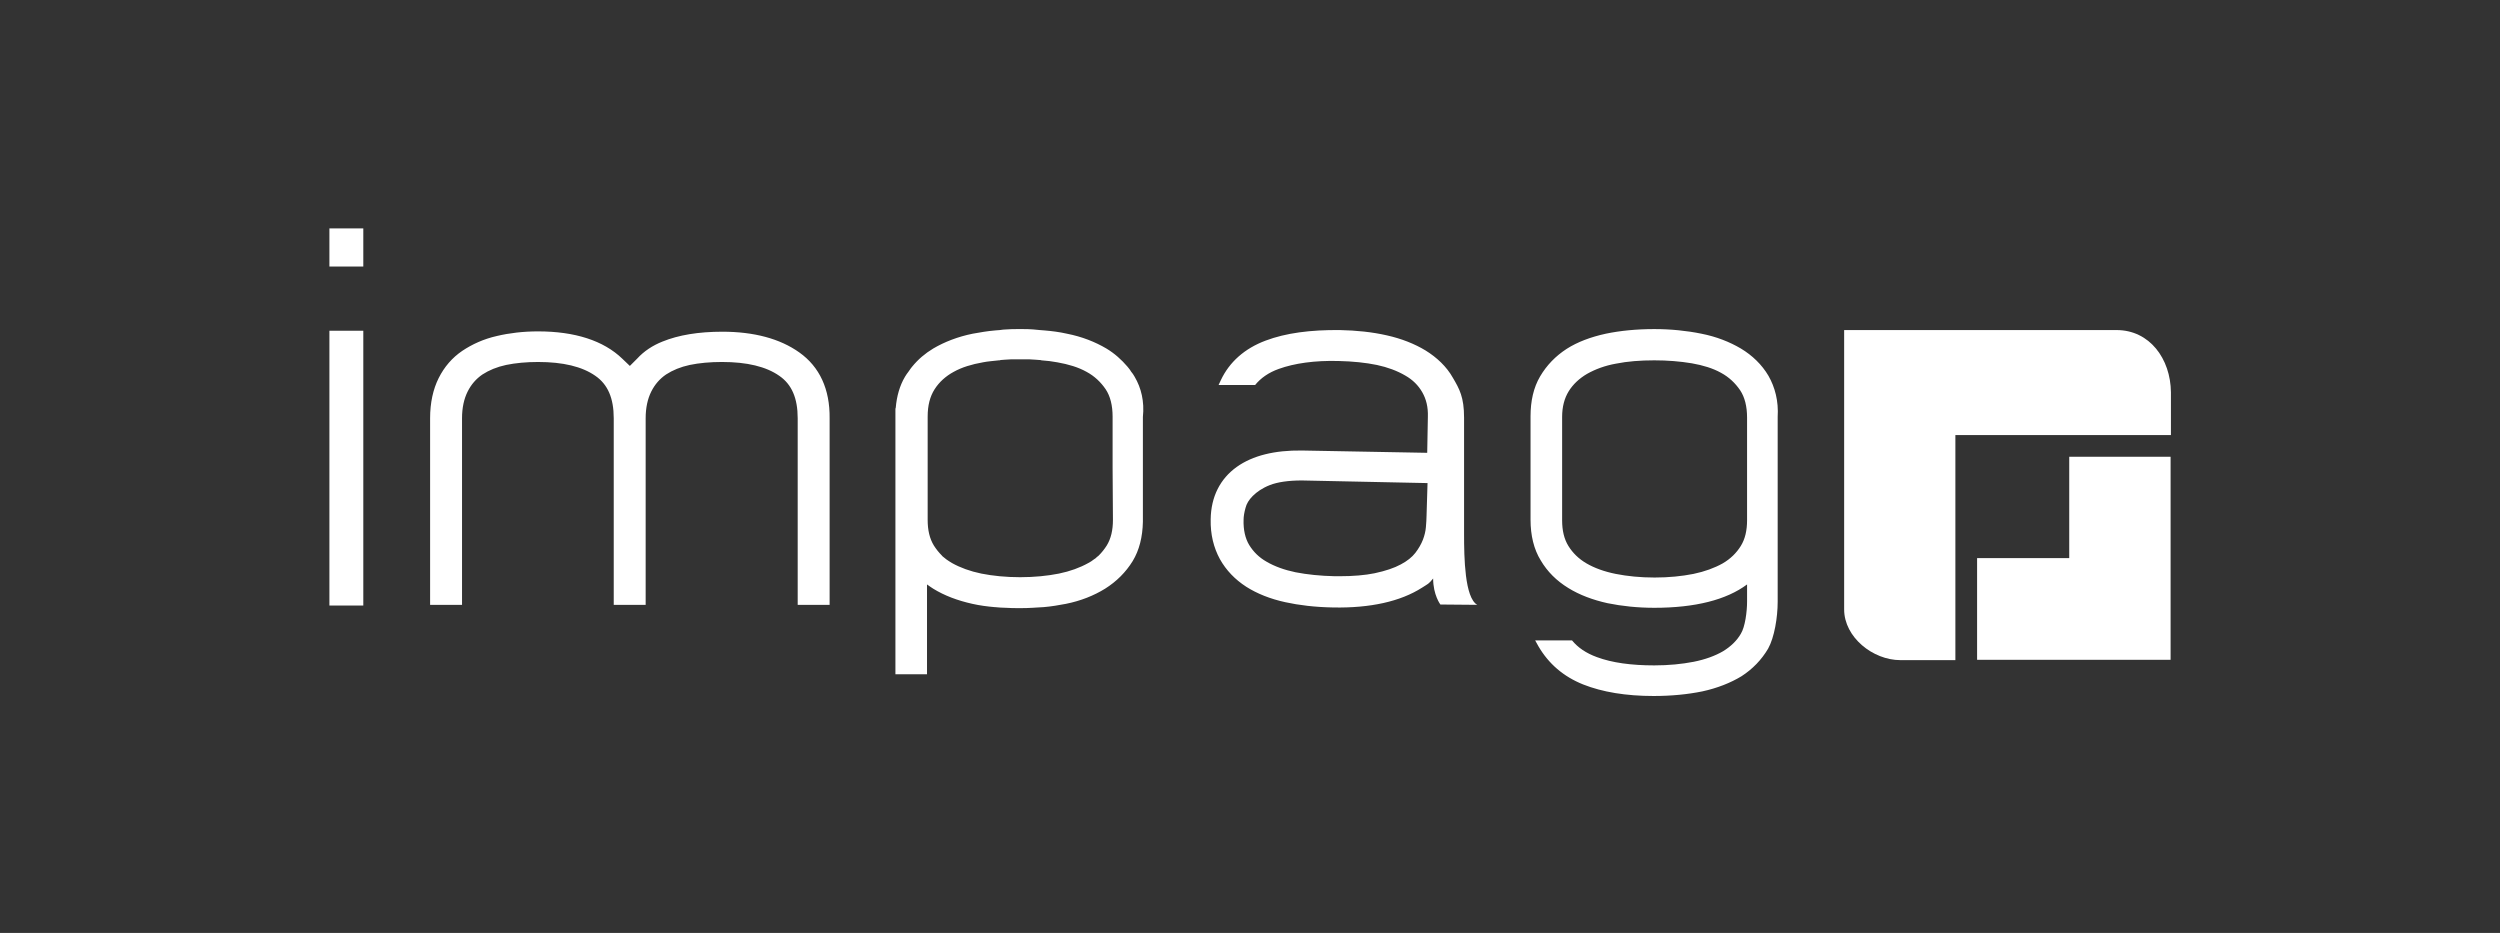
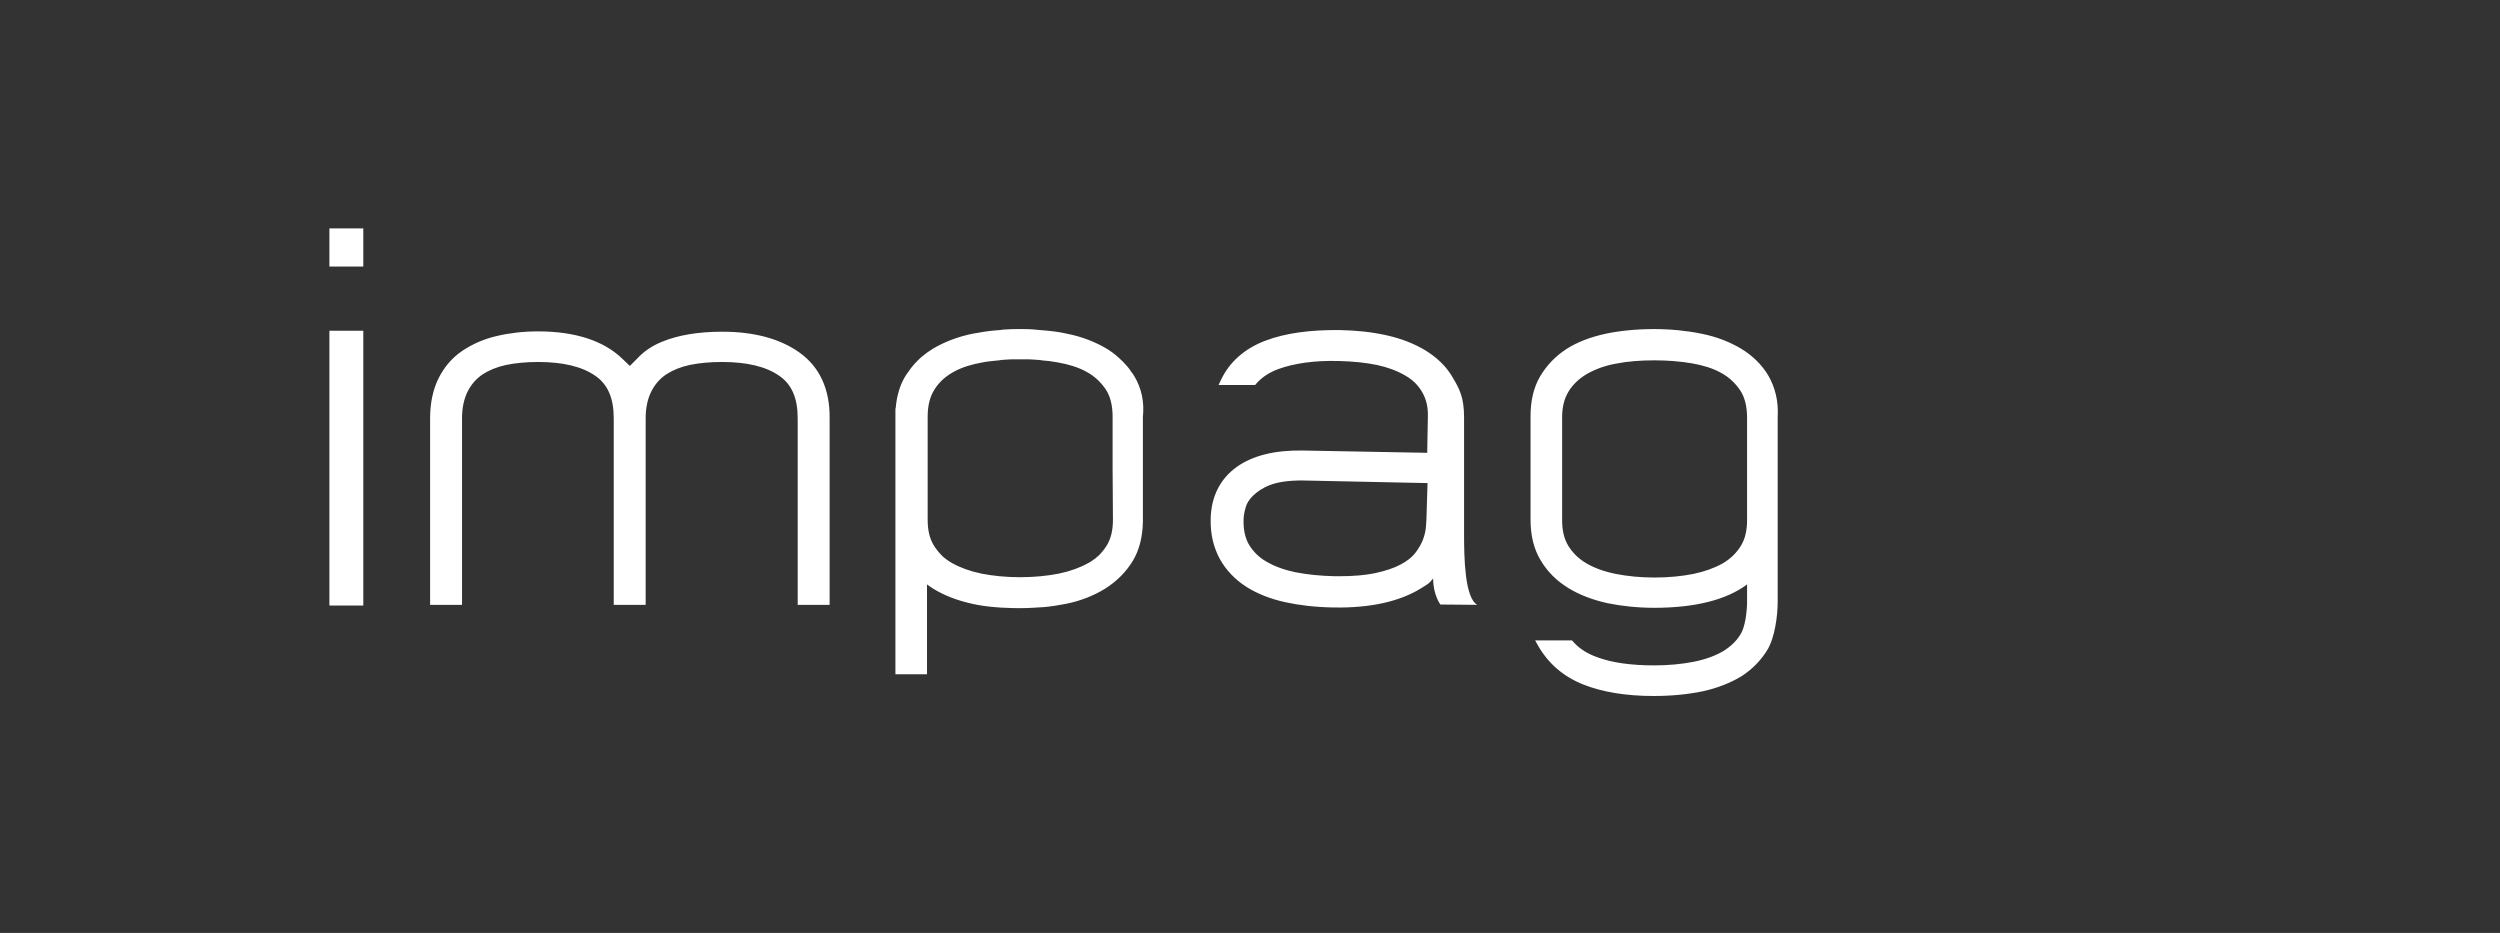
<svg xmlns="http://www.w3.org/2000/svg" version="1.1" id="Ebene_1" x="0px" y="0px" width="759.7px" height="283.5px" viewBox="0 0 759.7 283.5" overflow="visible" xml:space="preserve">
  <rect x="0" y="0" width="759.7" height="283.5" fill="#333333" stroke="none" />
  <g>
    <g>
-       <path fill="#FFFFFF" d="M643.2,100.3h-82.8v84.9c0,8.4,8.7,15.4,17.1,15.4h16.7v-68.4h65.5v-13C659.6,109,653.2,100.3,643.2,100.3    " />
-     </g>
-     <polygon fill="#FFFFFF" points="628.8,169.6 600.8,169.6 600.8,200.5 659.6,200.5 659.6,138.8 628.8,138.8  " />
+       </g>
    <g>
      <path fill="#FFFFFF" d="M433.5,156.7c0,1-0.1,2.2-0.2,3.5c-0.1,1.2-0.4,2.5-0.9,3.8c-0.5,1.3-1.3,2.7-2.3,4    c-1,1.3-2.5,2.5-4.4,3.5c-2,1.1-4.7,2-8,2.7c-2.9,0.6-6.5,0.9-10.6,0.9c-0.5,0-1,0-1.5,0c-4.4-0.1-8.3-0.5-11.9-1.2    c-3.4-0.7-6.4-1.8-8.8-3.2c-2.3-1.3-4-3-5.3-5.1c-1.2-2-1.8-4.6-1.7-7.7c0-0.9,0.2-2.2,0.6-3.6c0.3-1.2,1-2.4,2.2-3.6    c1.2-1.2,2.9-2.4,5.2-3.3c2.3-0.9,5.6-1.4,9.7-1.4h0l38.2,0.8L433.5,156.7z M444.9,162.3v-35.4c0-6.2-1.4-8.7-3.4-12.1    c-1.9-3.4-4.9-6.2-8.3-8.3c-3.3-2-7.3-3.6-11.8-4.6c-4.4-1-9.2-1.5-14.2-1.6c-9-0.1-16.5,0.9-22.6,3.2c-6.4,2.4-11,6.5-13.6,12    l-0.7,1.5h11.1c1.7-2.1,4.1-3.8,7.2-4.9c4.7-1.7,10.9-2.6,18.2-2.4c4.3,0.1,8.2,0.5,11.6,1.2c3.3,0.7,6.2,1.8,8.6,3.2    c2.3,1.3,4,3,5.2,5.1c1.2,2.1,1.8,4.5,1.7,7.5l-0.2,10.9l-38.1-0.7c-8.2-0.1-14.9,1.5-19.8,5c-5,3.6-7.8,9-7.9,15.9    c-0.1,4.6,0.9,8.6,2.8,12.1c1.9,3.4,4.6,6.2,8,8.4c3.3,2.1,7.3,3.7,11.9,4.7c4.1,0.9,8.9,1.5,14.6,1.6c11.2,0.2,20.3-1.8,26.9-6    c2-1.3,1.9-1,3.4-2.8c0,5,2.2,7.9,2.2,7.9l11.2,0.1C445.1,181.6,444.9,169.5,444.9,162.3 M530.9,158.1c0,3.1-0.6,5.7-1.9,7.8    c-1.3,2.1-3.1,3.9-5.5,5.3c-2.5,1.4-5.5,2.5-8.9,3.2c-3.5,0.7-7.5,1.1-11.8,1.1c-4.3,0-8.3-0.4-11.8-1.1c-3.5-0.7-6.5-1.8-8.9-3.2    c-2.4-1.4-4.2-3.2-5.5-5.3c-1.3-2.1-1.9-4.7-1.9-7.8l0-31.4c0-3.1,0.7-5.7,2-7.8c1.3-2.1,3.2-3.9,5.6-5.3c2.5-1.4,5.4-2.5,8.8-3.1    c3.5-0.7,7.4-1,11.6-1c4,0,7.8,0.3,11.4,0.9c3.4,0.6,6.4,1.5,8.9,2.9c2.4,1.3,4.3,3.1,5.8,5.3c1.4,2.1,2.1,4.9,2.1,8.3    L530.9,158.1z M537.4,114.2c-2-3.4-4.9-6.2-8.4-8.3c-3.4-2-7.4-3.6-12-4.5c-4.4-0.9-9.3-1.4-14.3-1.4c-5.4,0-10.4,0.5-14.7,1.4    c-4.6,1-8.6,2.5-11.9,4.6c-3.4,2.2-6.1,5-8.1,8.4c-2,3.4-2.9,7.5-2.9,12.1l0,31.4c0,4.8,1,9,3.1,12.4c2,3.4,4.8,6.2,8.4,8.4    c3.4,2.1,7.4,3.6,11.9,4.6c4.4,0.9,9.2,1.4,14.2,1.4c12.4,0,21.9-2.4,28.2-7.1l0,5.2c0,3.1-0.6,7.7-1.9,9.8    c-1.2,2.1-3.1,3.9-5.4,5.3c-2.4,1.4-5.4,2.5-8.9,3.2c-3.6,0.7-7.6,1.1-12,1.1c-7,0-12.8-0.8-17.4-2.5c-3.3-1.2-5.8-2.9-7.6-5.1    h-11.2l1,1.8c3.1,5.3,7.6,9.2,13.6,11.6c5.8,2.3,13,3.5,21.4,3.5c5.4,0,10.4-0.5,14.8-1.4c4.6-1,8.6-2.6,11.9-4.6    c3.4-2.2,6.1-5,8.1-8.4c1.9-3.4,2.9-9.5,2.9-14.2l0-56.2C540.5,121.9,539.4,117.7,537.4,114.2 M338.2,158c0,3.1-0.6,5.7-1.9,7.8    c-0.7,1.1-1.5,2.1-2.4,3c-0.1,0.1-0.3,0.3-0.5,0.4c-0.3,0.3-0.6,0.6-1,0.8c-0.5,0.4-1.1,0.8-1.7,1.1c-2.5,1.4-5.5,2.5-8.9,3.2    c-3.5,0.7-7.5,1.1-11.8,1.1c0,0,0,0,0,0c0,0,0,0,0,0c-4.3,0-8.3-0.4-11.8-1.1c-3.4-0.7-6.4-1.8-8.9-3.2c-0.6-0.4-1.2-0.7-1.7-1.1    c-0.4-0.3-0.7-0.6-1-0.8c-0.1-0.1-0.3-0.2-0.4-0.4c-0.9-0.9-1.7-1.9-2.4-3c-1.3-2.1-1.9-4.7-1.9-7.8l0-15.7l0-15.7    c0-3.4,0.7-6.1,2.1-8.3c1.4-2.2,3.4-4,5.8-5.3c2.5-1.4,5.5-2.3,8.9-2.9c1.5-0.3,3.1-0.4,4.8-0.6c0.2,0,0.4,0,0.6-0.1    c0.4,0,0.9-0.1,1.3-0.1c0.6,0,1.1-0.1,1.7-0.1c0.3,0,0.6,0,0.9,0c0.7,0,1.3,0,2,0h0h0c0.7,0,1.3,0,2,0c0.3,0,0.6,0,0.9,0    c0.6,0,1.1,0.1,1.7,0.1c0.4,0,0.9,0.1,1.3,0.1c0.2,0,0.4,0,0.6,0.1c1.6,0.1,3.2,0.3,4.8,0.6c3.4,0.6,6.4,1.5,8.9,2.9    c2.4,1.3,4.3,3.1,5.8,5.3c1.4,2.1,2.1,4.9,2.1,8.3l0,15.7L338.2,158z M344.8,114.5c-0.3-0.6-0.7-1.1-1.1-1.6    c-0.2-0.3-0.4-0.7-0.7-1c-0.1-0.2-0.3-0.3-0.4-0.5c-1.8-2.1-3.9-4-6.4-5.5c-3.4-2-7.4-3.6-12-4.5c-2.2-0.5-4.5-0.8-6.9-1    c-0.4,0-0.9-0.1-1.3-0.1c-0.7-0.1-1.4-0.1-2.1-0.2c-1.1-0.1-2.2-0.1-3.4-0.1c-0.2,0-0.4,0-0.6,0c-0.2,0-0.4,0-0.6,0    c-1.1,0-2.3,0-3.4,0.1c-0.7,0-1.4,0.1-2.1,0.2c-0.4,0-0.9,0.1-1.3,0.1c-2.4,0.2-4.7,0.6-6.9,1c-4.5,0.9-8.6,2.5-12,4.5    c-2.5,1.5-4.6,3.3-6.4,5.5c-0.1,0.2-0.3,0.3-0.4,0.5c-0.2,0.3-0.4,0.6-0.7,1c-0.4,0.5-0.8,1.1-1.1,1.6c-1.6,2.7-2.5,5.9-2.8,9.4    c-0.1,0.2-0.1,0.3-0.1,0.6v80.4h9.6v-27.3c0.6,0.4,1.2,0.9,1.9,1.3c3.4,2.1,7.4,3.6,11.9,4.6c2.2,0.5,4.5,0.8,6.8,1    c0,0,0.1,0,0.1,0c1.1,0.1,2.2,0.2,3.3,0.2c1.3,0.1,2.6,0.1,4,0.1c1.4,0,2.7,0,4-0.1c1.1-0.1,2.2-0.1,3.3-0.2c0,0,0.1,0,0.1,0    c2.4-0.2,4.7-0.6,6.8-1c4.5-0.9,8.5-2.5,11.9-4.6c3.5-2.2,6.3-5,8.4-8.4c2-3.3,3-7.3,3.1-11.9l0-15.9l0-16    C347.8,122,346.8,117.9,344.8,114.5 M100.1,184h10.3v-83.5h-10.3V184z M110.4,69.4h-10.3l0,11.6h10.3L110.4,69.4z M242.9,107.1    c-5.9-4.2-13.8-6.3-23.4-6.3c-7.2,0-13.3,1-18.2,3c-3,1.2-5.6,2.9-7.7,5.2l-2.2,2.2l-2.3-2.2c-5.7-5.5-14.4-8.3-25.6-8.3    c-4.5,0-8.7,0.5-12.5,1.4c-4,0.9-7.5,2.5-10.5,4.5c-3.1,2.1-5.5,4.9-7.2,8.3c-1.7,3.4-2.6,7.5-2.6,12.2l0,56.7l9.7,0l0-56.7    c0-3.2,0.6-5.9,1.7-8.1c1.1-2.2,2.6-3.9,4.5-5.2c2-1.3,4.4-2.3,7.2-2.9c2.9-0.6,6.2-0.9,9.7-0.9c7.6,0,13.4,1.4,17.4,4.2    c3.8,2.6,5.6,6.8,5.6,12.9l0,56.7l9.7,0l0-56.7c0-3.2,0.6-5.9,1.7-8.1c1.1-2.2,2.6-3.9,4.5-5.2c2-1.3,4.4-2.3,7.2-2.9    c2.9-0.6,6.2-0.9,9.8-0.9c7.6,0,13.4,1.4,17.4,4.2c3.8,2.6,5.6,6.8,5.6,12.9l0,56.7l9.7,0l0-56.7    C252.2,118.3,249.1,111.5,242.9,107.1" />
    </g>
  </g>
</svg>